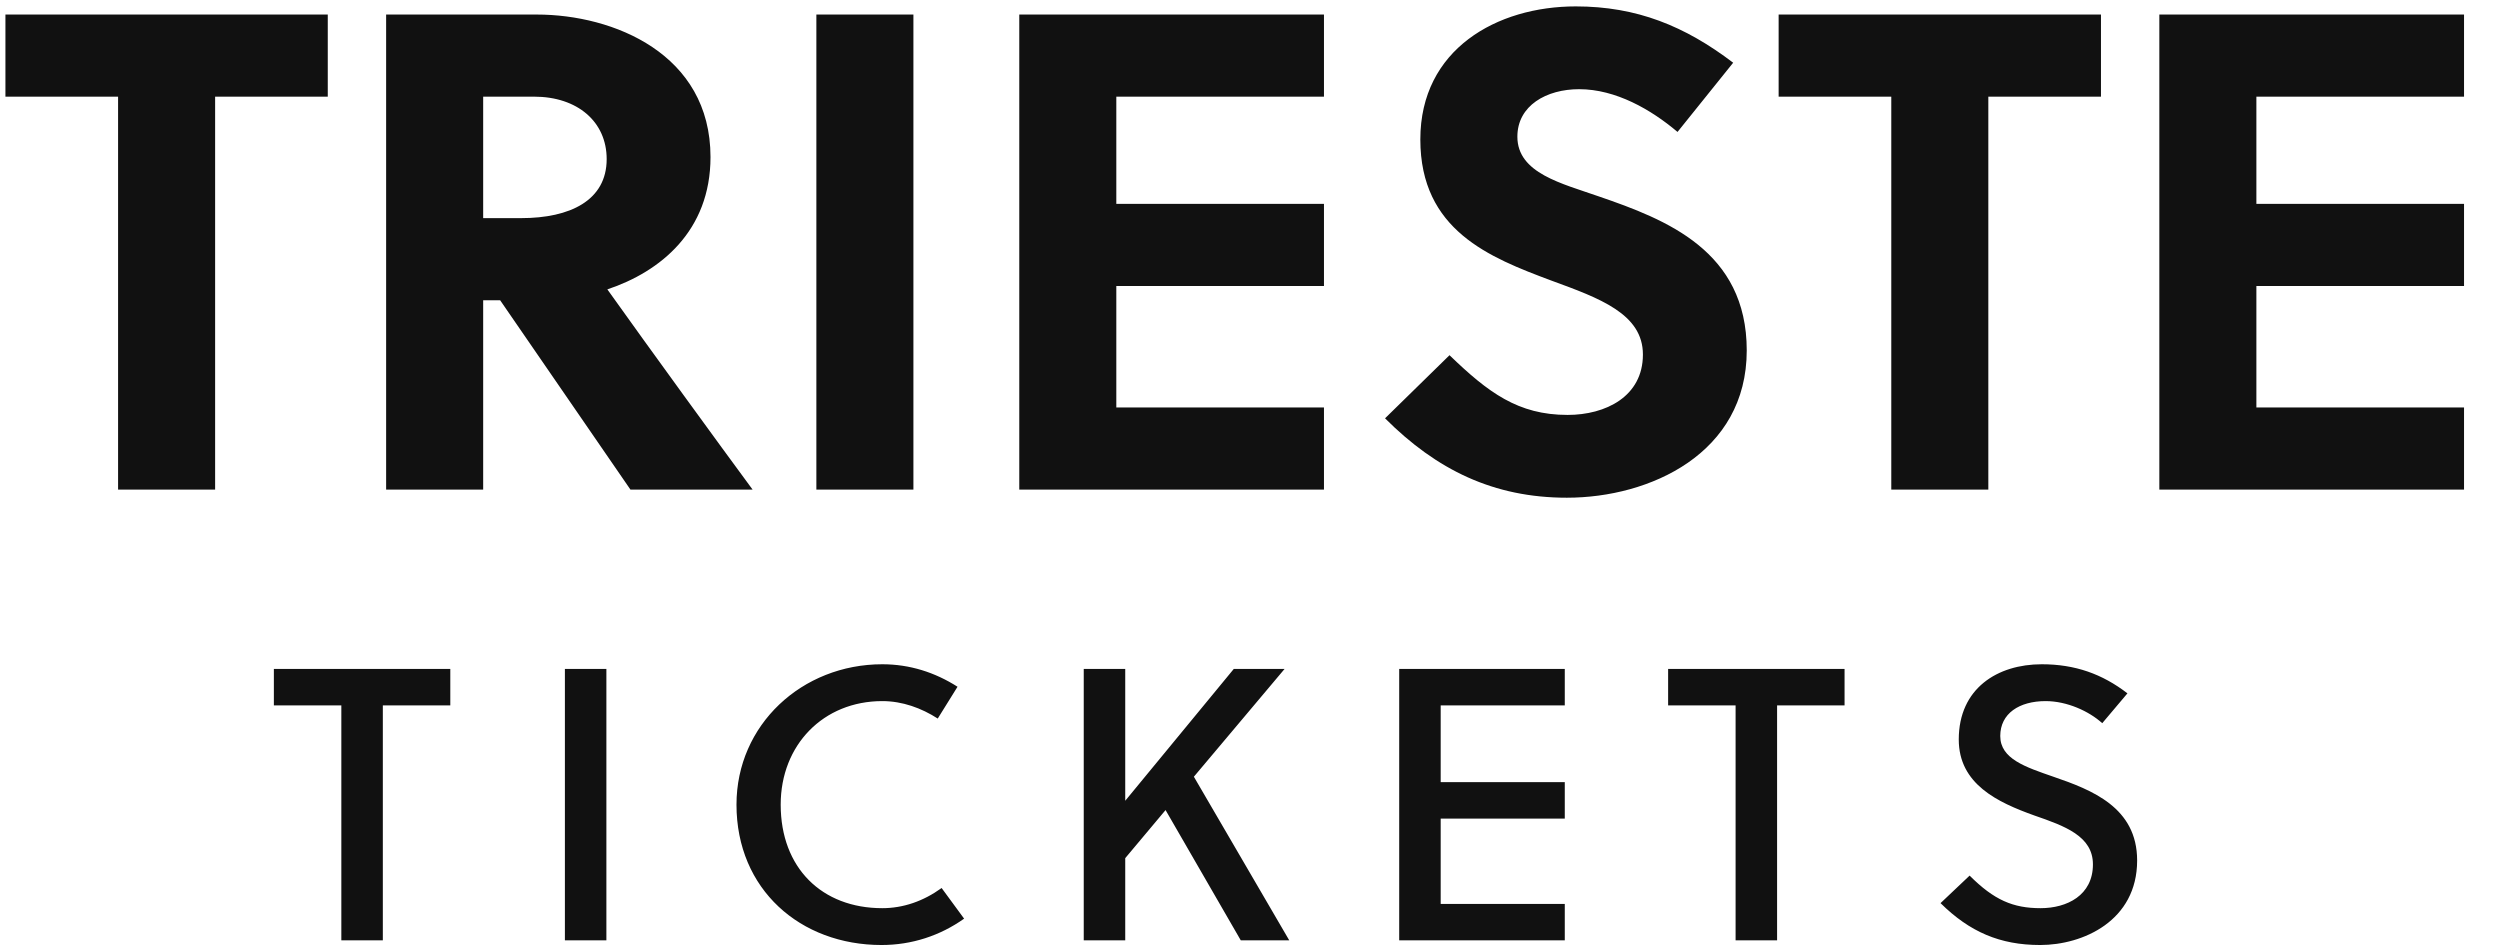
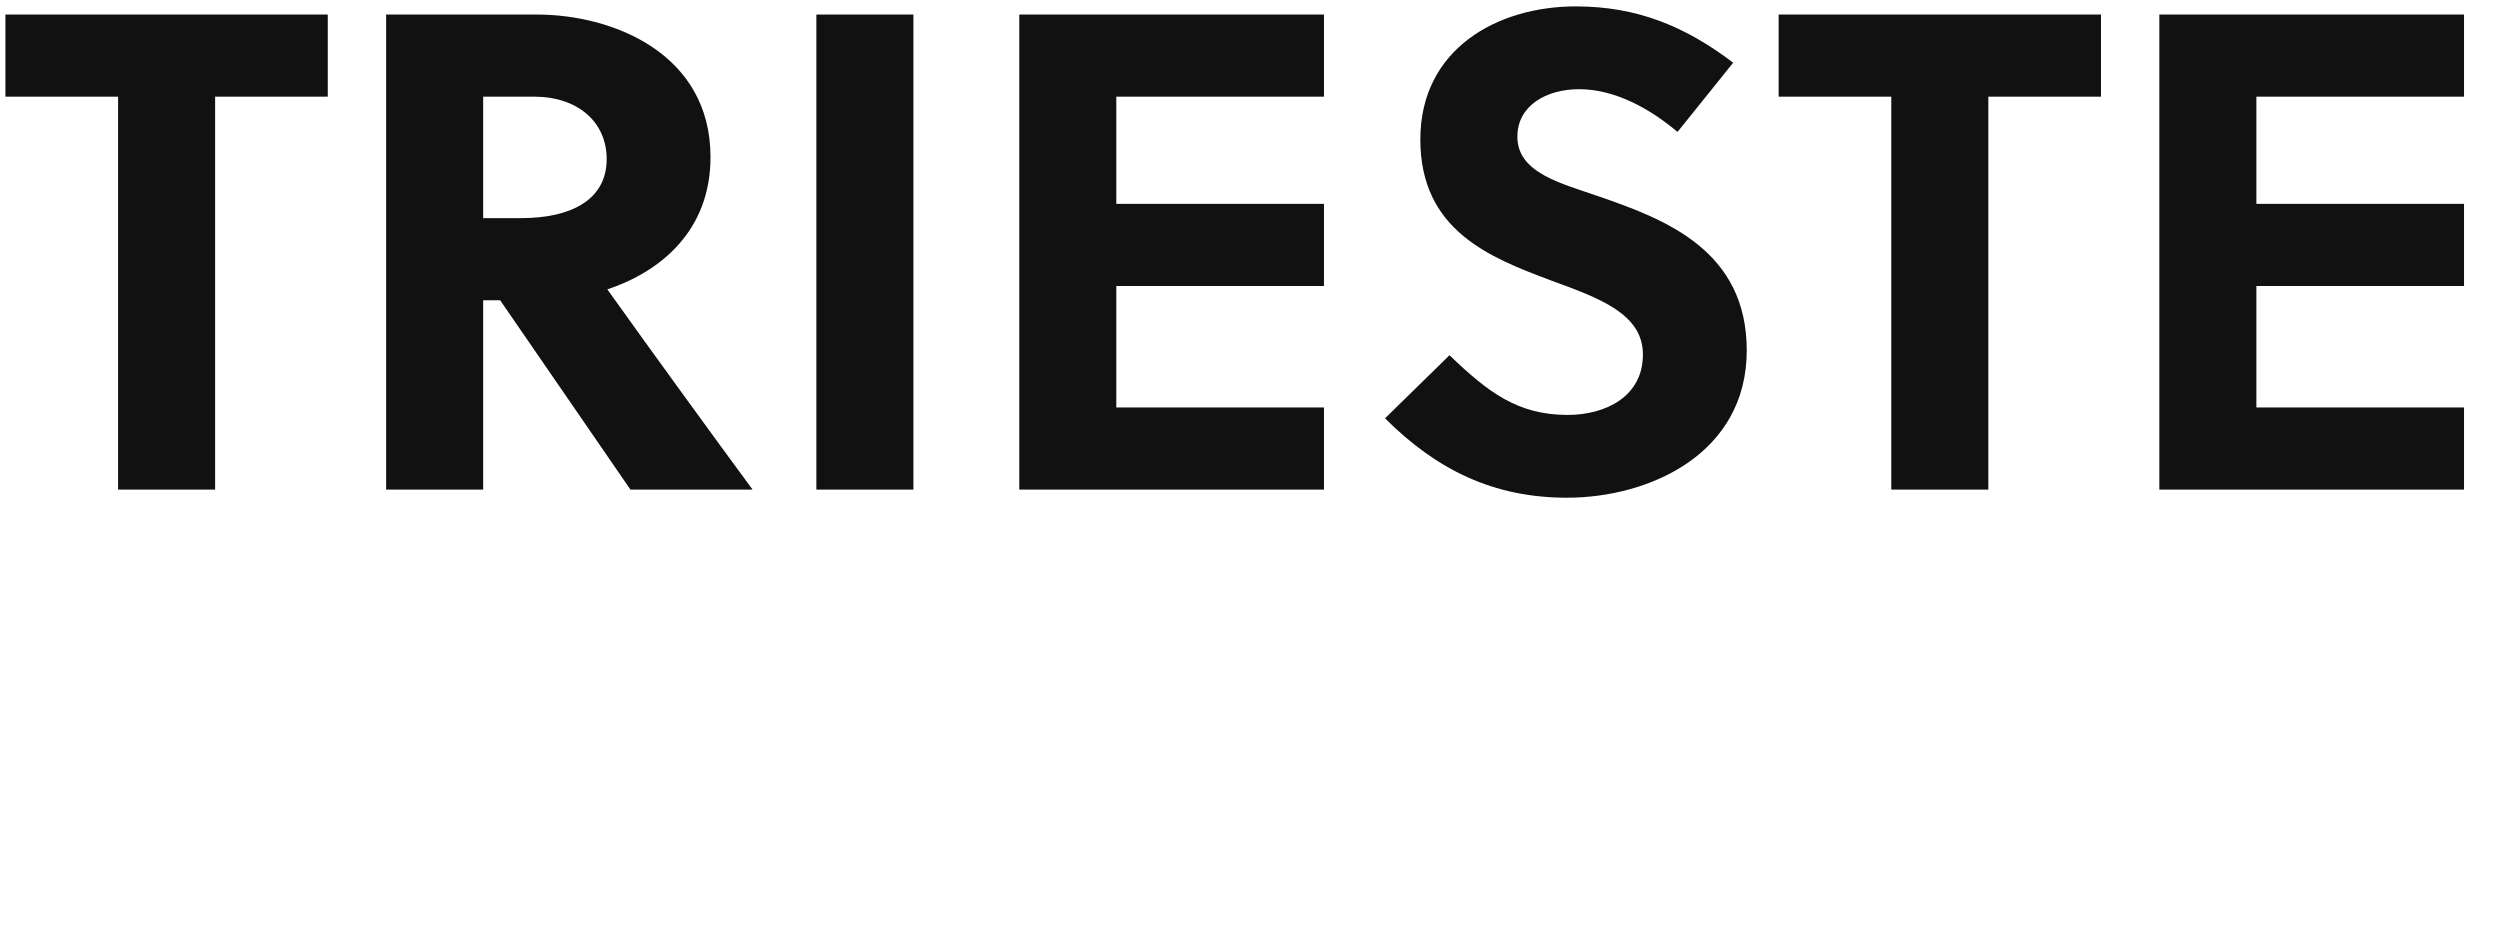
<svg xmlns="http://www.w3.org/2000/svg" width="257.88" height="98">
  <path fill="#111111" d="M33.81 9.97L33.81 1.50L0.56 1.50L0.56 9.97L12.18 9.97L12.18 50.50L22.19 50.50L22.19 9.97ZM39.83 1.50L39.83 50.50L49.84 50.50L49.84 30.97L51.59 30.97L65.03 50.50L77.63 50.50C74.27 45.95 66.99 35.94 62.65 29.85C68.11 28.03 73.29 23.83 73.29 16.20C73.29 5.56 63.28 1.50 55.37 1.50ZM49.84 9.97L55.09 9.97C59.57 9.97 62.58 12.56 62.58 16.41C62.58 20.68 58.80 22.50 53.76 22.50L49.84 22.50ZM94.22 50.50L94.22 1.50L84.21 1.50L84.21 50.50ZM136.57 50.50L136.57 42.03L115.15 42.03L115.15 29.50L136.57 29.50L136.57 21.03L115.15 21.03L115.15 9.97L136.57 9.97L136.57 1.50L105.14 1.50L105.14 50.50ZM173.04 13.61L178.78 6.47C173.81 2.69 168.84 0.66 162.54 0.66C154.42 0.66 146.51 5.07 146.51 14.38C146.51 23.76 153.65 26.56 160.02 28.94C164.99 30.76 169.47 32.37 169.47 36.57C169.47 40.91 165.62 42.80 161.70 42.80C156.59 42.80 153.51 40.49 149.52 36.64L142.87 43.15C148.19 48.47 154.07 51.34 161.63 51.34C170.17 51.34 180.18 46.79 180.18 36.15C180.18 25.86 171.85 22.64 164.92 20.26C161.14 18.93 156.52 17.88 156.52 14.10C156.52 10.88 159.53 9.20 162.89 9.20C166.67 9.20 170.31 11.30 173.04 13.61ZM216.72 9.97L216.72 1.50L183.47 1.50L183.47 9.97L195.09 9.97L195.09 50.50L205.10 50.50L205.10 9.97ZM254.17 50.50L254.17 42.03L232.75 42.03L232.75 29.50L254.17 29.50L254.17 21.03L232.75 21.03L232.75 9.97L254.17 9.97L254.17 1.50L222.74 1.50L222.74 50.50Z" />
-   <path fill="#111111" d="M46.45 72.76L46.45 69L28.25 69L28.25 72.76L35.21 72.76L35.21 97L39.49 97L39.49 72.76ZM62.55 97L62.55 69L58.27 69L58.27 97ZM80.53 83C80.53 76.84 84.93 72.32 91.01 72.32C93.09 72.32 95.05 73.04 96.73 74.12L98.77 70.84C96.45 69.36 93.85 68.52 91.01 68.52C82.73 68.52 75.97 74.76 75.97 83C75.97 91.76 82.57 97.48 90.93 97.48C94.05 97.48 96.97 96.52 99.45 94.76L97.13 91.60C95.25 92.96 93.17 93.68 91.01 93.68C84.77 93.68 80.53 89.52 80.53 83ZM132.51 69L127.27 69L116.07 82.60L116.07 69L111.79 69L111.79 97L116.07 97L116.07 88.52L120.23 83.56L127.99 97L132.99 97L123.15 80.12ZM161.41 97L161.41 93.24L148.61 93.24L148.61 84.44L161.41 84.44L161.41 80.68L148.61 80.68L148.61 72.76L161.41 72.76L161.41 69L144.33 69L144.33 97ZM190.27 72.76L190.27 69L172.07 69L172.07 72.76L179.03 72.76L179.03 97L183.31 97L183.31 72.76ZM216.85 74.60L219.45 71.52C216.85 69.52 214.05 68.52 210.61 68.52C206.05 68.52 202.05 71 202.05 76.28C202.05 80.88 206.05 82.76 209.85 84.12C212.97 85.20 215.89 86.24 215.89 89.16C215.89 92.36 213.21 93.68 210.49 93.68C207.65 93.68 205.69 92.84 203.17 90.32L200.17 93.16C203.17 96.12 206.29 97.48 210.45 97.48C214.85 97.48 220.45 95 220.45 88.76C220.45 83.28 215.77 81.48 211.81 80.12C208.93 79.12 206.33 78.28 206.33 75.92C206.33 73.60 208.29 72.32 211.01 72.32C213.21 72.32 215.49 73.36 216.85 74.60Z" />
</svg>